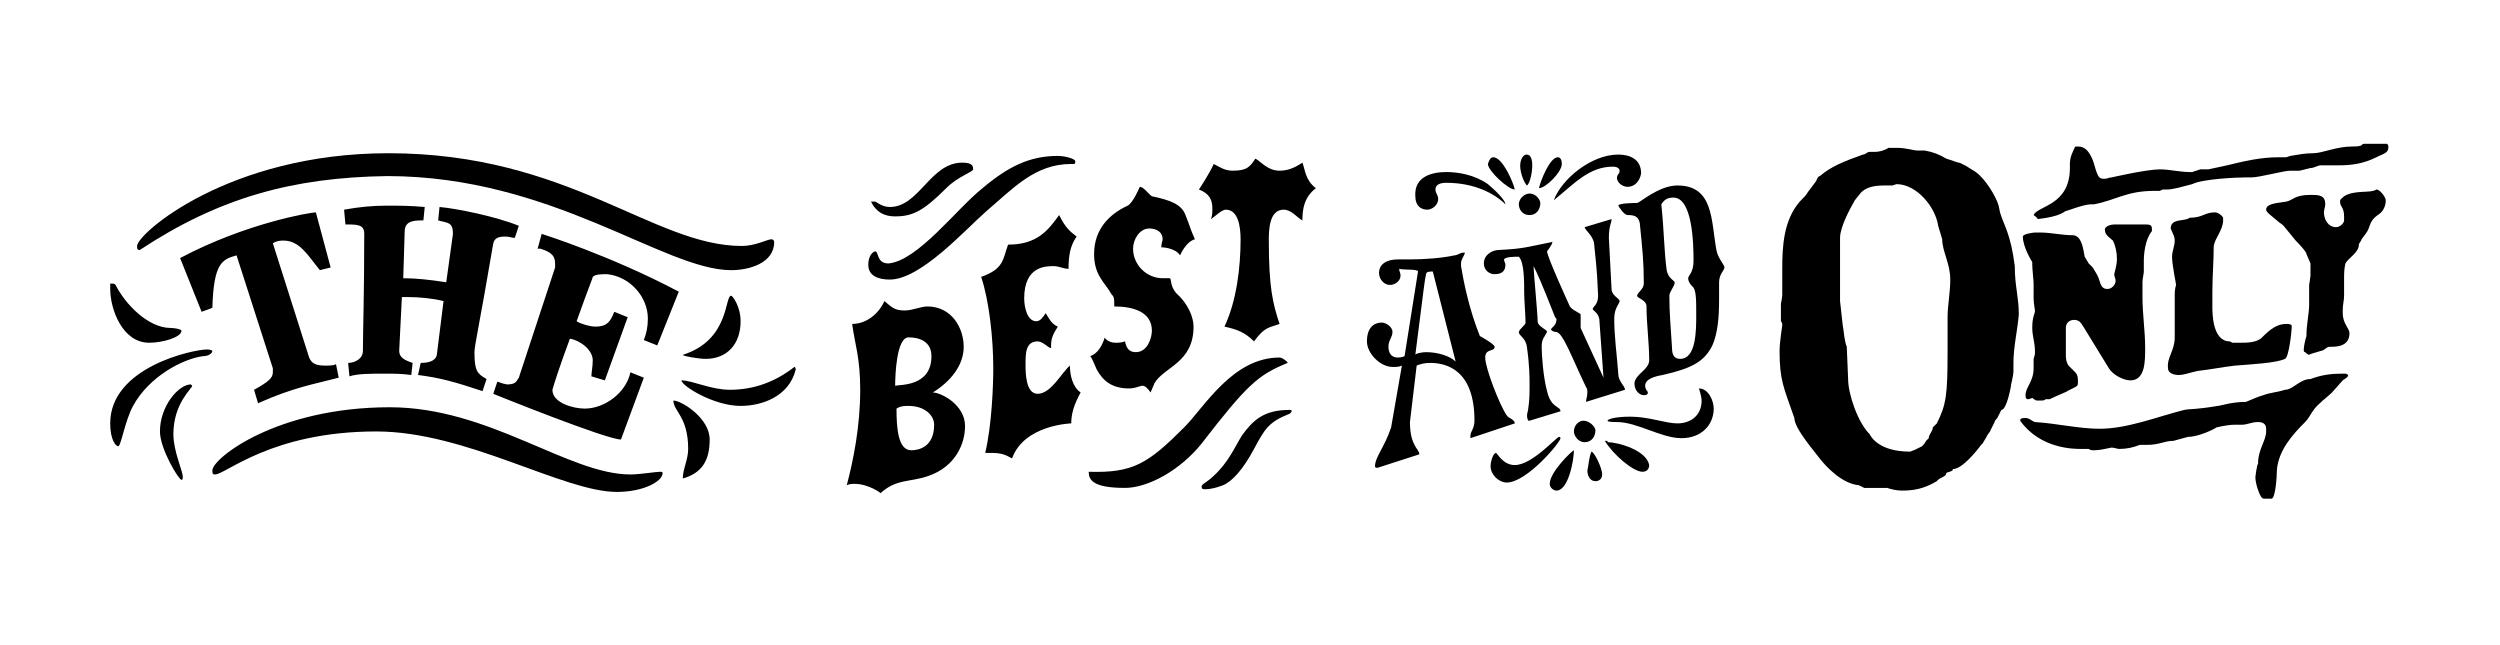
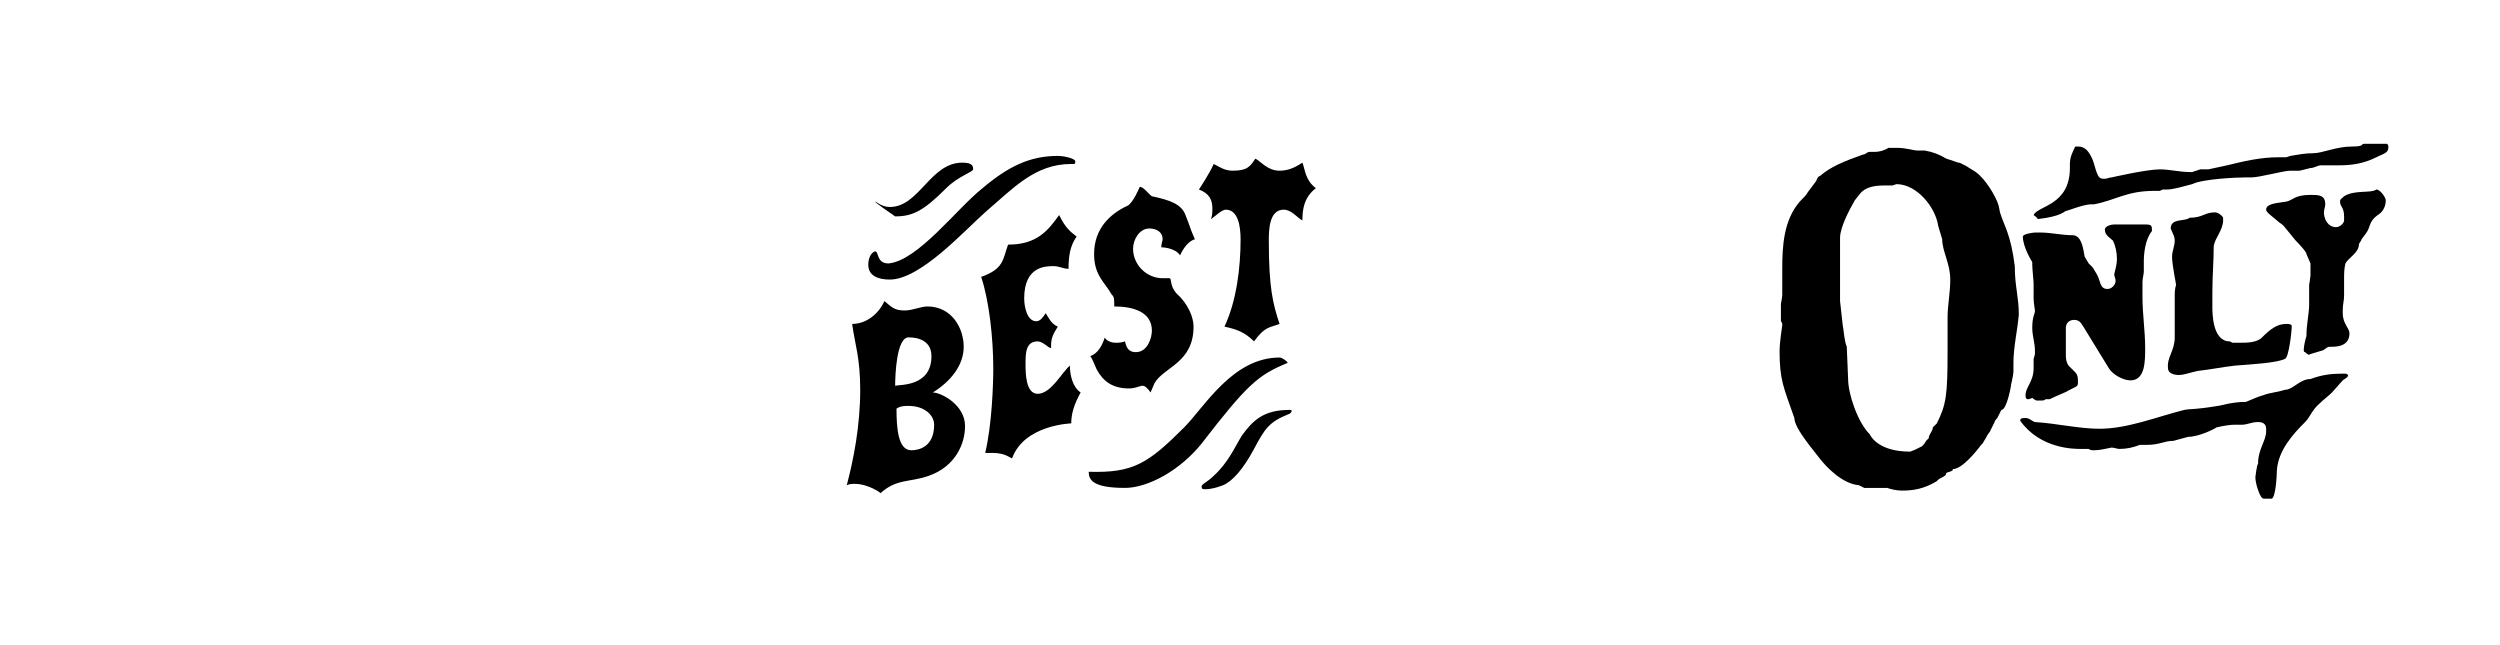
<svg xmlns="http://www.w3.org/2000/svg" version="1.1" id="Layer_1" x="0px" y="0px" viewBox="0 0 186 48" style="enable-background:new 0 0 186 48;" xml:space="preserve">
  <style type="text/css">
	.st0{fill:#FFD2C8;}
	.st1{fill:#BF102D;}
	.st2{fill:#FFEEC3;}
	.st3{fill:#E8D70A;}
	.st4{fill:#D1B709;}
	.st5{fill:#F05548;}
	.st6{fill:#FBBD48;}
	.st7{fill:#0AB2E4;}
	.st8{fill:#2CC67C;}
	.st9{fill:#F77015;}
	.st10{fill:#D242B5;}
	.st11{fill:#FFFFFF;}
</style>
  <g>
-     <path d="M15.4,26c0.3,0,0.4,0.1,0.4,0.1c0,0.2-0.3,0.4-0.7,0.4c-1.5,0.2-4,1.5-5.2,3.7c-0.6,1.1-0.9,3-1.1,3   c-0.2,0-0.6-0.5-0.6-1.7C8.2,27.3,14.4,26,15.4,26z M8.3,21.1c0.2,0,0.2,0,0.3,0.1c0.7,1.4,2.4,3.2,4.1,3.2c0.3,0,0.8,0.1,0.8,0.2   c0,0.5-1.4,0.9-2.4,0.9c-2,0-2.9-2.5-2.9-4V21.1z M10.4,18.6c-0.2,0-0.2-0.1-0.2-0.3c0-0.9,6.8-6.9,18.7-6.9   c13.4,0,19.7,6.9,26.3,6.9c1,0,1.9-0.5,2.2-0.5c0.1,0,0.2,0.1,0.2,0.2c0,1.6-1.9,2.1-3.2,2.1c-5,0-13.3-7-25.6-7   C21.8,13.2,16.3,14.7,10.4,18.6z M11.9,32.1c0-1.9,1.4-3.5,2.3-3.5l0.1,0.1c0,0.2-1.4,1.3-1.4,3.6c0,1.3,0.7,2.7,0.7,3.2   c0,0.1,0,0.2-0.1,0.2C13.3,35.7,11.9,33.4,11.9,32.1z M18.9,29c1.1-0.6,1.4-0.9,1.4-1.3c0-0.1,0-0.2,0-0.3L17.6,19   c-1.1,0.3-1.7,0.6-1.8,3.9L15,23.2l-1.6-4c4.9-2.6,9.7-3.4,10.1-3.4l1.1,4.1l-0.8,0.2c-0.9-1.1-1.5-2.2-2.7-2.2   c-0.2,0-0.5,0-0.8,0.2l2.7,8.5c0.2,0.5,0.6,0.6,1.2,0.6c0.3,0,0.6,0,0.8-0.1l0.2,1c-1.9,0.5-3.3,0.7-6,1.9L18.9,29z M29,30.3   c7.4,0,13.3,5,17.9,5c0.7,0,1.9-0.2,2.2-0.2c0.1,0,0.2,0,0.2,0.1c0,0.6-1.4,1.4-3.4,1.4c-4,0-11.2-4.5-17.9-4.5   c-7.8,0-11.2,3.2-12,3.2c-0.2,0-0.2-0.1-0.2-0.3C15.8,34.1,20.6,30.3,29,30.3z M31.3,27c0.5,0,1.1-0.1,1.2-0.6l0.5-4   c-0.8-0.2-1.8-0.3-2.7-0.3h-0.4l-0.2,4c0,0.5,0.4,0.7,1,0.9l-0.1,0.9c-0.7-0.1-1.3-0.1-1.9-0.1c-1.2,0-2.1,0-2.7,0.2l-0.1-1   c0.5,0,1.1-0.3,1.1-0.9c0-1.3,0.1-4.3,0.1-8.7c0-0.7-0.5-0.7-1.4-0.7l-0.1-1.1c1.1-0.2,2.1-0.3,3.2-0.3c0.8,0,1.7,0,2.8,0.1l-0.1,1   h-0.2c-1.2,0-1.2,0.5-1.2,1.1l-0.1,3.2c0.9,0,1.9,0.1,3.2,0.3l0.5-3.6c0-0.9-0.4-0.8-1.1-1l0.1-1c1.2,0.1,4.2,0.7,5.9,1.4l-0.3,0.9   c-0.2,0-0.4-0.1-0.7-0.1c-0.5,0-0.8,0.1-0.9,0.5c-1,5.9-1.4,7.6-1.4,8.1c0,1.4,0.2,1.6,0.9,2l-0.3,0.9c-2.1-0.7-3.2-1-4.8-1.2   L31.3,27z M46.2,32.7c-1.1,0-9.5-3.4-9.5-3.4l0.3-0.9c0.1,0,0.2,0.1,0.7,0.2c0.2,0,0.5,0,0.7-0.2l0.2-0.3l2.7-8.2   c0-0.1,0-0.2,0-0.3c0-0.7-0.5-0.9-1.1-1.1c0,0-0.1,0-0.2,0l0.3-1.1c0,0,5.1,1.6,10.2,4.3l-1.6,4l-1-0.4c0.2-0.5,0.3-1,0.3-1.6   c0-1.6-1.3-3.1-3-3.3c-0.5,0-0.9,0-1.1,0.2c0,0.1-0.2,0.5-1.2,3.3c0.3,0.2,1,0.4,1.4,0.4c0.8,0,1.1-0.3,1.4-1.1l1,0.4l-1.7,4.7   l-1-0.3c0-0.3,0.1-0.7,0.1-1.2c0-0.8-1-1.5-1.7-1.6c0,0-0.9,2.4-1.3,3.8c0,1,1.6,1.4,2.4,1.4c1.5,0,3.1-1.2,3.4-2.7l1,0.4   L46.2,32.7z M51.2,33.4c0-2.4-1.1-2.8-1.1-3.6c0.6,0,2.7,1.3,2.7,2.9s-0.6,2.5-2,2.9C50.8,34.9,51.2,34.2,51.2,33.4z M54.3,29   c1.8,0,3.4-0.6,4.8-1.7c0,0,0.1,0,0.1,0.2c-0.5,2-2.5,2.7-4.1,2.7c-2,0-4.4-1.5-4.4-1.9C51.5,28.3,52.9,29,54.3,29z M54.4,22   c0.1,0,0.7,0.8,0.7,1.9c0,1.7-1,2.8-2.6,2.8c-0.5,0-1.7-0.2-1.7-0.3C54.3,25.3,53.9,22,54.4,22z" />
-     <path d="M63.6,36c-0.2,0-0.4,0-0.6,0.1c0.5-1.9,1-4.4,1-7.1c0-2.4-0.4-3.4-0.6-4.9c1.1,0,2-0.8,2.4-1.7c0.5,0.4,0.7,0.7,1.5,0.7   c0.6,0,1.2-0.3,1.7-0.3c1.8,0,2.7,1.6,2.7,3c0,1.4-1,2.6-2.3,3.4c0.6,0,2.4,0.9,2.4,2.5c0,1.3-0.7,3-2.7,3.7   c-1.4,0.5-2.4,0.2-3.6,1.3C65.6,36.7,64.6,36,63.6,36z M65.1,18.7c0.3,0,0.1,0.9,1,0.9c2.2-0.2,5.1-4.1,7-5.6   c1.9-1.6,3.5-2.4,5.6-2.4c0.5,0,1.3,0.2,1.3,0.4c0,0.1,0,0.2-0.1,0.2h-0.2c-2.7,0-4.3,1.8-6.3,3.5c-1.6,1.4-4.9,5.1-7.2,5.1   c-0.9,0-1.6-0.3-1.6-1.1C64.6,19.2,64.8,18.8,65.1,18.7z M65.1,15c0.1,0,0.5,0.4,1.1,0.4c2.2,0,3-3.3,5.4-3.3   c0.8,0,0.8,0.3,0.8,0.5s-1.1,0.5-2,1.4c-1.7,1.7-2.5,2.1-3.8,2.1c-0.8,0-1.4-0.3-1.8-1.1C65,15,65.1,15,65.1,15z M66.6,28.7   c0.3-0.1,2.7,0.1,2.7-2.2c0-1.1-0.9-1.4-1.7-1.4C66.7,25.1,66.6,27.9,66.6,28.7z M67.6,30.2c-0.3,0-0.6,0-0.9,0.2   c0,1.4,0.1,3.1,1.1,3.1c0.5,0,1.7-0.2,1.7-1.9C69.5,30.9,68.8,30.2,67.6,30.2z M75.3,34.1c-0.1,0-0.5-0.4-1.4-0.4   c-0.2,0-0.4,0-0.6,0c0.5-2.1,0.6-5.1,0.6-6.3c0-2.2-0.3-5-0.9-6.8c1.7-0.6,1.6-1.3,2-2.4c2.2,0,3-1.1,3.8-2.2   c0.5,1,0.8,1.2,1.3,1.6c-0.5,0.7-0.6,1.5-0.6,2.4c-0.4,0-0.7-0.2-1.1-0.2c-0.6,0-2.2,0-2.2,2.4c0,0.6,0.2,1.7,0.9,1.7   c0.3,0,0.5-0.3,0.7-0.6c0.2,0.3,0.4,0.8,0.9,1c-0.3,0.5-0.5,0.8-0.5,1.4v0.2c-0.2,0-0.6-0.5-1-0.5c-0.9,0-0.9,0.9-0.9,1.7   c0,0.6,0,2.2,0.9,2.2c1,0,1.8-1.6,2.4-2.1c0,0.7,0.2,1.6,0.8,2c-0.5,0.9-0.7,1.6-0.7,2.3C79.7,31.5,76.2,31.6,75.3,34.1z    M88.1,31.8c1.5-1.5,3.6-5.2,7.1-5.2c0.2,0,0.6,0.3,0.6,0.4c-2.2,0.9-3,1.6-6.4,6c-1.6,2-4,3.3-5.7,3.3c-2.4,0-2.7-0.6-2.7-1.2   C84.3,35.2,85.4,34.5,88.1,31.8z M85,28.7c-0.2,0-0.5,0.2-1,0.2c-1.2,0-1.9-0.5-2.4-1.4c-0.1-0.2-0.4-1-0.5-1   c0.6-0.2,0.9-0.8,1.1-1.4c0,0.1,0.3,0.4,0.8,0.4c0.2,0,0.4,0,0.7-0.1c0.1,0.5,0.3,0.8,0.8,0.8c0.9,0,1.2-1.1,1.2-1.6   c0-1.4-1.4-1.8-2.8-1.8c0-0.6,0-0.7-0.2-0.9c-0.5-0.9-1.3-1.4-1.3-3c0-1.9,1.2-3,2.5-3.6c0.4-0.2,0.9-1.4,0.9-1.4   c0.3,0,0.7,0.6,0.9,0.7c1.4,0.3,2.2,0.6,2.5,1.4c0.4,1,0.3,0.9,0.7,1.8C88.2,18,87.8,19,87.8,19c-0.4-0.6-1.4-0.6-1.4-0.6   c0-0.3,0.1-0.5,0.1-0.6c0-0.5-0.4-0.8-1-0.8c-0.7,0-1.2,0.8-1.2,1.5c0,1.2,1,2.2,2.2,2.2c0.2,0,0.4,0,0.5,0c0.2,0,0,0.5,0.5,1.1   c0.9,0.8,1.3,1.8,1.3,2.5c0,2.7-2.2,3-2.9,4.2l-0.3,0.7C85.4,28.9,85.2,28.7,85,28.7z M92.3,17.8c0-1-0.2-2.2-1.1-2.2   c-0.3,0-0.8,0.5-1.1,0.7c0.1-0.3,0.1-0.5,0.1-0.8c0-0.6-0.2-1.1-1-1.4c0,0,0.8-1.2,1.1-1.9c0.4,0.2,0.8,0.5,1.4,0.5   c1.1,0,1.3-0.3,1.7-0.9c0.4,0.2,0.9,0.9,1.8,0.9c0.6,0,1.1-0.2,1.7-0.6c0.2,0.5,0.2,1.3,1,1.9c-0.9,0.7-1,1.6-1,2.4   c-0.4-0.2-0.8-0.8-1.4-0.8c-1.1,0-1.1,1.6-1.1,2.3c0,3.5,0.3,4.7,0.8,6.2c-0.8,0.3-1.1,0.2-1.9,1.3c-0.7-0.7-1.3-0.9-2.2-1.1   C92,22.4,92.3,19.9,92.3,17.8z M90.3,35.4c1.1-1,1.6-2.2,2.1-3c0.8-1.1,1.6-1.9,3.5-1.9c0.2,0,0.2,0,0.2,0.1c0,0-0.1,0.2-0.2,0.2   c-1.5,0.6-1.8,1.1-2.6,2.6c-0.8,1.5-1.6,2.4-2.3,2.7c-0.5,0.2-1,0.3-1.3,0.3c-0.2,0-0.3,0-0.3-0.2S89.8,35.9,90.3,35.4z" />
-     <path d="M103.5,31.8l0.8-4.6c-0.2,0.1-0.4,0.1-0.7,0.1c-0.9,0-1.9-1-1.9-1.9c0-1,0.5-1.4,1.1-1.4c0.3,0,0.8,0.3,0.8,0.7   s-0.3,0.6-0.3,1.1c0,0.3,0.1,0.8,0.7,0.8c0.3,0,0.5-0.1,0.5-0.1l1-6.3c0-0.2-1.1-0.1-1.4-0.2c0,0.2,0.1,0.3,0.1,0.5   c0,0.4-0.4,0.7-0.8,0.7c-0.4,0-0.8-0.4-0.8-0.9c0-0.6,0.5-1,1.4-1h0.9c1.1,0,2.4-0.1,3.3-0.3c0.2,0,0.5-0.2,0.6-0.2   c0,0,0.1,0,0.2,0c-0.1,0.3-0.3,0.5-0.3,0.8v0.2c0.2,1.2,0.6,3.2,1.4,5.2c0,0,1.1,0.6,1.1,0.8c0,0.4-0.7,0.1-0.7,0.8   c0,0.8,1.1,3.6,1.6,4.3c0.1,0.2,0.6,0.3,0.6,0.6l-3.3,1.1c0,0,0-0.1,0-0.2c0-0.3,0.3-0.5,0.3-1.1c0-3.8-2.1-4.3-3.3-4.3   c-0.6,0-1,0.2-1,0.2l-0.5,4.2c0,1.8,0.7,2,0.7,2.4l-3.1,1c-0.1,0-0.2,0-0.2-0.1C102.3,34,103,33.3,103.5,31.8z M107.6,12.8   c0.9,0,2.1,0.2,3.1,0.9c0.6,0.5,1.3,1.2,1.3,1.5c-0.8-0.8-2.3-1.6-4.4-1.6c-0.7,0-0.8,0.3-0.8,0.5c0,0.3,0.2,0.4,0.2,0.7   c0,0.5-0.5,0.8-0.8,0.8c-0.5,0-0.9-0.3-0.9-1C105.2,13.1,106.6,12.8,107.6,12.8z M106.1,26.2c0.9,0,1.8,0.3,2.2,0.7   c0,0-0.2-0.8-1.7-6.7c-0.2,0-0.5,0-0.5,0.2c-0.1,0.4-0.1,0.5-0.8,6C105.3,26.3,105.8,26.2,106.1,26.2z M113.7,30.4   c0.1-0.6,0.1-1.2,0.1-1.8c0-0.5,0-1.4-0.2-2.8c-0.1-0.7-0.6-0.8-0.6-1.1c0.1-0.3,0.5-0.5,0.5-0.7c0-0.5-0.1-1.7-0.1-2.2   c0-0.9,0-2.3-0.4-2.7c-0.3,0-1,0-1.1,0.2c0,0.2,0.1,0.2,0.1,0.4c0,0.3-0.1,0.7-0.8,0.7c-0.4,0-0.8-0.3-0.8-0.8c0-0.7,0.7-1,1.1-1   c1.9-0.1,2-0.2,4-0.6c0,0.2-0.4,0.7-0.4,0.7c0,0.4,1.7,4.1,1.7,4.1c0.2,0.3,0.8,0.5,0.8,0.6c0,0.2,0,0.4,0,0.7c0,0.1,0,0.2,0,0.3   l1.7,3.7l-0.3-4.2c0-0.6-0.5-0.8-0.5-0.9c0-0.2,0.4-0.3,0.4-1c-0.1-2.4-0.2-2.7-0.3-3.9c-0.1-0.6-0.7-1-0.7-1.2l2-0.6   c0,0.3-0.2,0.5-0.2,1.4l0.2,3.8c0,0.5,0.6,0.7,0.6,0.9c0,0.2-0.4,0.5-0.4,1.3c0,1.4,0.2,2.7,0.3,4.1c0,0.6,0.5,0.9,0.5,1.2   l-2.9,0.9c0-0.2,0.1-0.4,0.1-0.7c0-0.1,0-0.3-0.1-0.4c-1.1-2.3-1.7-4-2.2-4.1c-0.2,0-0.4-0.1-0.4-0.2c0-0.1,0.4-0.3,0.4-0.7   c0-0.1,0-0.1-0.1-0.2c-1.1-2.8-1.4-3.4-1.6-3.8c0,0.5,0.3,3.5,0.3,4.1c0,0.4,0.7,0.6,0.7,0.8c-0.2,0.4-0.4,0.5-0.4,1.1   c0,0.5,0.1,2.2,0.4,3.3c0.3,1.3,1,1.1,1,1.5l-2.3,0.7c-0.1,0-0.1,0-0.1,0C113.5,30.9,113.7,30.6,113.7,30.4z M111.1,11.7   c0.7,0,1.5,1.9,1.6,2.4c-0.5,0-2-1.4-2-1.9C110.8,11.9,110.9,11.7,111.1,11.7z M111.3,33.7c0.1,0,0.5,0.9,1.4,0.9   c1.3,0,3.1-2.1,3.3-2.1c0,0,0.1,0,0.1,0.1c0,0.3-2.5,3.3-4,3.3c-0.6,0-1.2-0.6-1.2-1.2C110.9,34.3,111.1,33.7,111.3,33.7z    M113.8,14.4c0.5,0,0.8,0.5,0.8,0.7c0,0.5-0.3,0.9-0.8,0.9c-0.6,0-0.8-0.5-0.8-0.8C113,14.8,113.4,14.4,113.8,14.4z M114,12.3   c0,0.6-0.2,1.4-0.4,1.5c-0.2-0.2-0.5-0.9-0.5-1.5c0-0.2,0.1-0.8,0.5-0.8C113.9,11.5,114,11.9,114,12.3z M114.5,14   c0.1-0.5,0.8-2.3,1.4-2.3c0.2,0,0.3,0.2,0.3,0.5C116.2,12.8,115,14,114.5,14z M117.1,33.5c0,0.7-0.4,3-1.3,3   c-0.2,0-0.5-0.2-0.5-0.5C115.3,35.1,117,33.5,117.1,33.5z M121.1,13.9c-0.3,0-0.7-0.2-0.8-0.6c0-0.4,0.2-0.3,0.2-0.6   c0-0.1-0.1-0.3-0.5-0.3c-1.8,0-2.9,1.3-4.4,2.5c0.6-1.6,2.8-3.4,4.8-3.4c0.8,0,1.7,0.3,1.7,1.4C122,13.5,121.6,13.9,121.1,13.9z    M117.8,31.3c0.5,0,0.9,0.5,0.9,0.7c0,0.5-0.3,0.9-0.8,0.9c-0.5,0-0.8-0.5-0.8-0.8C117.1,31.6,117.5,31.3,117.8,31.3z M118.4,33.6   c0.2,0,0.8,1.2,0.8,1.7c0,0.3-0.2,0.5-0.5,0.5c-0.4,0-0.6-0.4-0.6-0.8C118.2,34.6,118.2,34.1,118.4,33.6z M119.6,32.9   c0.8,0,2.9,0.6,3.1,1.7c0,0.2-0.1,0.5-0.5,0.5c-0.7,0-2.2-1.3-2.8-2.3H119.6z M119.6,31.3c0-0.1,0.5-0.3,1.7-0.3   c1.4,0,2.6,0.5,3.5,0.5c1,0,1.8-0.6,1.8-1.7c0-0.3-0.2-0.9-0.2-0.9c0.7,0,1.1,0.9,1.1,1.5c0,1.2-0.9,2.2-2.4,2.2   c-1.5,0-3.3-1.2-4.8-1.2C120.1,31.4,119.6,31.4,119.6,31.3z M122.7,26.8c0-1.3-0.2-2.7-0.2-4c0-0.5-0.7-0.6-0.7-0.8   c0-0.2,0.5-0.5,0.5-0.9c0-1.6-0.1-2.5-0.3-4.5c-0.1-0.5-0.4-0.6-0.9-0.6c-0.3,0-0.7-0.7-0.7-0.7c0-0.2,1.4-0.2,1.4-0.2   c0.2,0,1.6-1.3,3-1.3c2.7,0,2.5,2.6,2.9,4.8c0.1,0.6,0.6,1.1,0.6,1.3c0,0.2-0.4,0.5-0.4,1.1v1.3c0,1.3-0.1,2.5-0.5,3.4   c-0.6,1.2-1.5,1.7-3.7,2.2c-0.6,0.1-1.3,0.3-1.3,0.8c0,0.3,0.2,0.4,0.2,0.5c0,0.2-0.2,0.2-0.3,0.2c-0.3,0-0.7-0.3-0.7-0.9   C121.7,27.8,122.7,27.5,122.7,26.8z M124.4,25.9c0,0.4,0.1,0.8,0.6,0.8c1.2,0,1.2-2.1,1.2-3.3c0-1.1,0-1.9-0.3-2.1   c-0.2-0.2-0.3-0.4-0.3-0.6c0-0.2,0.4-0.4,0.4-1.3c0-1.4-0.1-4.7-1.5-4.7c-0.5,0-0.7,0.2-0.9,0.5c0.2,1.8,0.2,3.4,0.4,4.9   c0.1,0.6,0.6,0.8,0.6,0.9c0,0.3-0.4,0.7-0.4,1C124.2,23.3,124.3,24.3,124.4,25.9z" />
+     <path d="M63.6,36c-0.2,0-0.4,0-0.6,0.1c0.5-1.9,1-4.4,1-7.1c0-2.4-0.4-3.4-0.6-4.9c1.1,0,2-0.8,2.4-1.7c0.5,0.4,0.7,0.7,1.5,0.7   c0.6,0,1.2-0.3,1.7-0.3c1.8,0,2.7,1.6,2.7,3c0,1.4-1,2.6-2.3,3.4c0.6,0,2.4,0.9,2.4,2.5c0,1.3-0.7,3-2.7,3.7   c-1.4,0.5-2.4,0.2-3.6,1.3C65.6,36.7,64.6,36,63.6,36z M65.1,18.7c0.3,0,0.1,0.9,1,0.9c2.2-0.2,5.1-4.1,7-5.6   c1.9-1.6,3.5-2.4,5.6-2.4c0.5,0,1.3,0.2,1.3,0.4c0,0.1,0,0.2-0.1,0.2h-0.2c-2.7,0-4.3,1.8-6.3,3.5c-1.6,1.4-4.9,5.1-7.2,5.1   c-0.9,0-1.6-0.3-1.6-1.1C64.6,19.2,64.8,18.8,65.1,18.7z M65.1,15c0.1,0,0.5,0.4,1.1,0.4c2.2,0,3-3.3,5.4-3.3   c0.8,0,0.8,0.3,0.8,0.5s-1.1,0.5-2,1.4c-1.7,1.7-2.5,2.1-3.8,2.1C65,15,65.1,15,65.1,15z M66.6,28.7   c0.3-0.1,2.7,0.1,2.7-2.2c0-1.1-0.9-1.4-1.7-1.4C66.7,25.1,66.6,27.9,66.6,28.7z M67.6,30.2c-0.3,0-0.6,0-0.9,0.2   c0,1.4,0.1,3.1,1.1,3.1c0.5,0,1.7-0.2,1.7-1.9C69.5,30.9,68.8,30.2,67.6,30.2z M75.3,34.1c-0.1,0-0.5-0.4-1.4-0.4   c-0.2,0-0.4,0-0.6,0c0.5-2.1,0.6-5.1,0.6-6.3c0-2.2-0.3-5-0.9-6.8c1.7-0.6,1.6-1.3,2-2.4c2.2,0,3-1.1,3.8-2.2   c0.5,1,0.8,1.2,1.3,1.6c-0.5,0.7-0.6,1.5-0.6,2.4c-0.4,0-0.7-0.2-1.1-0.2c-0.6,0-2.2,0-2.2,2.4c0,0.6,0.2,1.7,0.9,1.7   c0.3,0,0.5-0.3,0.7-0.6c0.2,0.3,0.4,0.8,0.9,1c-0.3,0.5-0.5,0.8-0.5,1.4v0.2c-0.2,0-0.6-0.5-1-0.5c-0.9,0-0.9,0.9-0.9,1.7   c0,0.6,0,2.2,0.9,2.2c1,0,1.8-1.6,2.4-2.1c0,0.7,0.2,1.6,0.8,2c-0.5,0.9-0.7,1.6-0.7,2.3C79.7,31.5,76.2,31.6,75.3,34.1z    M88.1,31.8c1.5-1.5,3.6-5.2,7.1-5.2c0.2,0,0.6,0.3,0.6,0.4c-2.2,0.9-3,1.6-6.4,6c-1.6,2-4,3.3-5.7,3.3c-2.4,0-2.7-0.6-2.7-1.2   C84.3,35.2,85.4,34.5,88.1,31.8z M85,28.7c-0.2,0-0.5,0.2-1,0.2c-1.2,0-1.9-0.5-2.4-1.4c-0.1-0.2-0.4-1-0.5-1   c0.6-0.2,0.9-0.8,1.1-1.4c0,0.1,0.3,0.4,0.8,0.4c0.2,0,0.4,0,0.7-0.1c0.1,0.5,0.3,0.8,0.8,0.8c0.9,0,1.2-1.1,1.2-1.6   c0-1.4-1.4-1.8-2.8-1.8c0-0.6,0-0.7-0.2-0.9c-0.5-0.9-1.3-1.4-1.3-3c0-1.9,1.2-3,2.5-3.6c0.4-0.2,0.9-1.4,0.9-1.4   c0.3,0,0.7,0.6,0.9,0.7c1.4,0.3,2.2,0.6,2.5,1.4c0.4,1,0.3,0.9,0.7,1.8C88.2,18,87.8,19,87.8,19c-0.4-0.6-1.4-0.6-1.4-0.6   c0-0.3,0.1-0.5,0.1-0.6c0-0.5-0.4-0.8-1-0.8c-0.7,0-1.2,0.8-1.2,1.5c0,1.2,1,2.2,2.2,2.2c0.2,0,0.4,0,0.5,0c0.2,0,0,0.5,0.5,1.1   c0.9,0.8,1.3,1.8,1.3,2.5c0,2.7-2.2,3-2.9,4.2l-0.3,0.7C85.4,28.9,85.2,28.7,85,28.7z M92.3,17.8c0-1-0.2-2.2-1.1-2.2   c-0.3,0-0.8,0.5-1.1,0.7c0.1-0.3,0.1-0.5,0.1-0.8c0-0.6-0.2-1.1-1-1.4c0,0,0.8-1.2,1.1-1.9c0.4,0.2,0.8,0.5,1.4,0.5   c1.1,0,1.3-0.3,1.7-0.9c0.4,0.2,0.9,0.9,1.8,0.9c0.6,0,1.1-0.2,1.7-0.6c0.2,0.5,0.2,1.3,1,1.9c-0.9,0.7-1,1.6-1,2.4   c-0.4-0.2-0.8-0.8-1.4-0.8c-1.1,0-1.1,1.6-1.1,2.3c0,3.5,0.3,4.7,0.8,6.2c-0.8,0.3-1.1,0.2-1.9,1.3c-0.7-0.7-1.3-0.9-2.2-1.1   C92,22.4,92.3,19.9,92.3,17.8z M90.3,35.4c1.1-1,1.6-2.2,2.1-3c0.8-1.1,1.6-1.9,3.5-1.9c0.2,0,0.2,0,0.2,0.1c0,0-0.1,0.2-0.2,0.2   c-1.5,0.6-1.8,1.1-2.6,2.6c-0.8,1.5-1.6,2.4-2.3,2.7c-0.5,0.2-1,0.3-1.3,0.3c-0.2,0-0.3,0-0.3-0.2S89.8,35.9,90.3,35.4z" />
    <path d="M141.5,36.5c-0.4,0-0.8-0.1-1.1-0.2h-1.7l-0.4-0.2c-1.2-0.1-2.4-1.3-3-2.1c-0.2-0.3-1.8-2.1-1.8-2.9   c-0.8-2.3-1.1-2.8-1.1-5c0-0.6,0.2-1.9,0.2-1.9c0-0.1,0-0.2-0.1-0.3v-1.3c0,0,0.1-0.5,0.1-0.6v-2c0-1.7,0.1-3.6,1.3-5   c0.3-0.3,0.5-0.5,0.6-0.7l0.6-0.8c0,0.1,0.1-0.4,0.3-0.4c0.8-0.7,1.8-1.1,3.2-1.6c0.2,0,0.3-0.2,0.5-0.2c0.1,0,0.2,0,0.4,0   c0.3,0,0.7-0.1,1-0.3h0.6c0.8,0,1.2,0.2,1.6,0.2h0.5c0.6,0.1,1.1,0.3,1.6,0.6l0.9,0.3c0.2,0,0.4,0.2,0.5,0.2l0.8,0.5   c0.7,0.5,1.5,1.8,1.7,2.5l0.1,0.5c0.3,1,0.8,1.6,1.1,4c0,1.5,0.3,2.3,0.3,3.6c-0.1,1.2-0.4,2.4-0.4,3.6v0.6c0,0.4-0.2,1-0.2,1.2   c0,0-0.3,1.7-0.7,1.7l-0.3,0.6c0,0-0.2,0.2-0.2,0.3l-0.3,0.6c0,0.1-0.3,0.4-0.3,0.5l-0.3,0.5c0,0-0.1,0.1-0.1,0.1   c-0.3,0.4-1.4,1.8-2.1,1.8c0,0.2-0.4,0.2-0.5,0.3c0,0.3-0.5,0.3-0.7,0.6C143.1,36.4,142.3,36.5,141.5,36.5z M137.5,28.2   c0,1.1,0.7,3.2,1.6,4.1c0.1,0.2,0.7,1.3,3,1.3c0.1,0,0.2-0.1,0.3-0.1l0.6-0.3c0.1-0.1,0.2-0.2,0.3-0.4l0.2-0.2   c0-0.3,0.3-0.5,0.3-0.8l0.3-0.3c0.7-1.4,0.8-2.1,0.8-5.4v-0.5c0,0,0-0.6,0-0.6v-0.8c0,0,0-0.5,0-0.6c0-0.9,0.2-1.8,0.2-2.8   c0-1.2-0.6-2.1-0.6-3l-0.3-1c-0.2-1.4-1.6-3.1-3.1-3.1c0,0-0.3,0.1-0.3,0.1c-0.1,0-0.3,0-0.6,0c-0.7,0-1.4,0.1-1.8,0.6l-0.4,0.5   c-0.4,0.7-1.1,2-1.1,2.8v4.7l0.2,1.8c0.1,0.5,0.1,1.1,0.3,1.6L137.5,28.2z M167.8,35.5c0,0,0.1-0.9,0.2-1c0-1.1,0.6-1.7,0.6-2.4   v-0.2c0-0.4-0.3-0.5-0.6-0.5c-0.5,0-0.8,0.2-1.2,0.2h-0.6c-0.3,0-0.9,0.1-1.3,0.2c-0.1,0.1-1.3,0.7-2.1,0.7l-1.1,0.3   c-0.7,0-1,0.3-2,0.3h-0.5c-0.5,0.2-1,0.3-1.5,0.3c-0.2,0-0.4-0.1-0.6-0.1c-0.5,0.1-0.9,0.2-1.3,0.2c-0.1,0-0.3,0-0.4-0.1   c-0.1,0-0.2,0-0.3,0h-0.3c-0.5,0-3,0-4.5-2.1c0-0.2,0.2-0.2,0.4-0.2c0.3,0,0.4,0.2,0.7,0.3c1.6,0.1,3.3,0.5,4.8,0.5   c2.1,0,4.3-0.9,6.3-1.4c0.5-0.1,0.7,0,2.5-0.3c0.2,0,1-0.3,2.1-0.3c0.5-0.2,0.9-0.4,1.3-0.5c0.5-0.2,1-0.2,1.6-0.4   c0.6,0,1.1-0.8,1.9-0.8c0.8-0.3,1.5-0.4,2.3-0.4h0.3c0,0,0.1,0,0.2,0.1c0,0.2-0.3,0.3-0.4,0.4l-0.8,0.9c-0.3,0.3-0.6,0.5-0.9,0.8   c-0.6,0.5-0.7,1-1.1,1.4c-0.9,0.9-2,2.1-2.1,3.6c0,0.4-0.1,2.1-0.4,2.1h-0.6c0,0-0.2-0.1-0.2-0.2C168.1,36.8,167.8,36,167.8,35.5z    M150.7,29.4c0-0.6,0.6-1,0.6-2v-0.7c0,0,0.1-0.3,0.1-0.4v-0.2c0-0.6-0.2-1.1-0.2-1.7c0-0.9,0.2-1,0.2-1.3c0,0-0.1-0.6-0.1-0.9   v-1.1c0-0.2-0.1-1.1-0.1-1.4c0-0.1,0-0.2,0-0.2c0,0-0.7-1.1-0.7-1.9c0-0.2,0.8-0.3,0.9-0.3h0.4c0.8,0,1.6,0.2,2.4,0.2   c0.7,0,0.8,1.1,0.9,1.6l0.3,0.5l0.3,0.3l0.3,0.5c0.3,0.5,0.2,1.1,0.8,1.1c0.3,0,0.6-0.3,0.6-0.6c0-0.2-0.1-0.3-0.1-0.5   c0.1-0.4,0.2-0.8,0.2-1.1c0-0.5-0.1-1-0.3-1.4c-0.2-0.2-0.6-0.4-0.6-0.8c0-0.3,0.5-0.4,0.7-0.4c0.3,0,0.6,0,1,0h1.4   c0.3,0,0.4,0.1,0.4,0.3c0,0,0,0.1,0,0.2c-0.5,0.6-0.6,1.7-0.6,2.2v0.8c0,0.2-0.1,0.5-0.1,0.8v1.1c0,1.3,0.2,2.5,0.2,3.8   c0,1,0,2.4-1.1,2.4c-0.5,0-1.3-0.4-1.6-0.9c-1.9-3.1-1.9-3.1-1.9-3.1c-0.2-0.3-0.3-0.5-0.7-0.5c-0.3,0-0.6,0.2-0.6,0.6v2   c0,0.2,0,0.5,0.2,0.8l0.5,0.5c0.2,0.2,0.2,0.5,0.2,0.7c0,0.2,0,0.3-0.2,0.4l-0.6,0.3c0.1,0-0.7,0.3-1.3,0.6h-0.3   c-0.1,0.1-0.2,0.1-0.4,0.1h-0.3c0,0-0.2-0.1-0.3-0.2C150.8,29.8,150.7,29.7,150.7,29.4z M154,12.5v-0.3c0-0.5,0.2-0.9,0.4-1.3h0.2   c0.5,0,0.8,0.3,1.1,1l0.1,0.3c0.3,1.1,0.4,1.1,0.8,1.1c0.2,0,0.3-0.1,0.5-0.1c0,0,2.6-0.6,3.6-0.6c0.7,0,1.5,0.2,2.2,0.2h0.2   l0.6-0.2h0.4c0,0,0.2,0,0.2,0l1.4-0.3c1.2-0.3,2.5-0.6,3.8-0.6h0.6c0,0,0.3-0.1,0.3-0.1c0.6-0.1,1.1-0.2,1.7-0.2   c0.7,0,1.7-0.5,2.9-0.5c1,0,0.6-0.2,0.9-0.2c0.2,0,0.4,0,0.6,0h1.1c0,0,0.1,0.1,0.1,0.2c0,0.5-0.3,0.5-0.9,0.8   c-1,0.5-1.9,0.6-2.8,0.6c-0.5,0-0.9,0-1.3,0c-0.3,0-0.5,0.2-0.8,0.2l-0.8,0.2h-0.7c-0.5,0-2.3,0.5-2.9,0.5h-0.5   c-0.5,0-3.1,0.1-3.9,0.5c-0.8,0.2-1.4,0.4-1.9,0.4h-0.3l-0.2,0.1h-0.4c-2.1,0-2.9,0.7-4.5,1c0,0-0.2,0-0.2,0   c-0.6,0-1.8,0.5-1.9,0.5c-0.1,0-0.3,0.4-2.1,0.6c0-0.1-0.3-0.3-0.3-0.3C151.6,15.3,154,15.3,154,12.5z M161.8,25.1   c0-0.6,0-1.1,0-1.6V23c0-0.3,0-0.6,0-1c0-0.2,0-0.5,0.1-0.8c0-0.1-0.3-1.5-0.3-2.1c0-0.4,0.2-0.8,0.2-1.2c0-0.3-0.1-0.4-0.3-0.9   c0-0.8,1.1-0.5,1.4-0.8c1,0,1.1-0.4,1.9-0.4c0.2,0,0.5,0.2,0.6,0.4v0.2c0,0.7-0.6,1.3-0.7,1.9c0,1.2-0.1,2.2-0.1,3.4v1.1   c0,0.5,0,2.6,1.3,2.6c0,0,0.2,0.1,0.2,0.1h0.5c0.6,0,1.3,0,1.7-0.4c0.6-0.6,1.1-1,1.8-1c0.1,0,0.3,0,0.4,0.1v0.2   c0,0.2-0.2,2.2-0.5,2.3c-0.6,0.3-2.4,0.4-3.7,0.5c-0.9,0.1-1.9,0.3-2.8,0.4c-0.5,0.1-1,0.3-1.4,0.3c-0.3,0-0.8-0.1-0.8-0.5   C161.2,26.6,161.8,26.1,161.8,25.1z M171.4,26c0-0.2,0.1-0.7,0.2-1c0-0.9,0.2-1.7,0.2-2.3v-1.5c0,0,0.1-0.6,0.1-0.7v-0.2   c0-0.3,0-0.6,0-0.7l-0.3-0.7c0-0.2-0.8-1-0.8-1l-0.9-1.1c-0.2-0.2-0.3-0.2-0.5-0.4l-0.6-0.5c-0.1-0.1-0.2-0.2-0.2-0.3   c0-0.5,1-0.5,1.5-0.6c0.5-0.1,0.6-0.5,1.8-0.5c0.6,0,1.1,0,1.1,0.7c0,0.2-0.1,0.4-0.1,0.6c0,0.5,0.3,1.1,0.9,1.1   c0.3,0,0.6-0.3,0.6-0.5v-0.3c0-0.7-0.3-0.7-0.3-1.1c0-0.2,0.1-0.2,0.3-0.4c0.8-0.5,2-0.2,2.4-0.5c0.3,0,0.7,0.6,0.7,0.8   c0,0.8-0.6,1.1-0.6,1.1c-0.7,0.5-0.5,0.9-0.9,1.4l-0.3,0.4c0,0.1-0.2,0.3-0.2,0.4c0,0.6-0.8,1-1,1.4c-0.1,0.4-0.1,0.8-0.1,1.1v1.3   c0,0.4-0.1,0.6-0.1,1.1v0.2c0,0.8,0.5,1.1,0.5,1.5c0,0.7-0.5,1-1.3,1h-0.2c-0.2,0-0.4,0.3-0.6,0.3l-1,0.3H172c-0.2,0-0.3,0-0.5-0.2   C171.4,26.2,171.4,26.1,171.4,26z" />
  </g>
</svg>